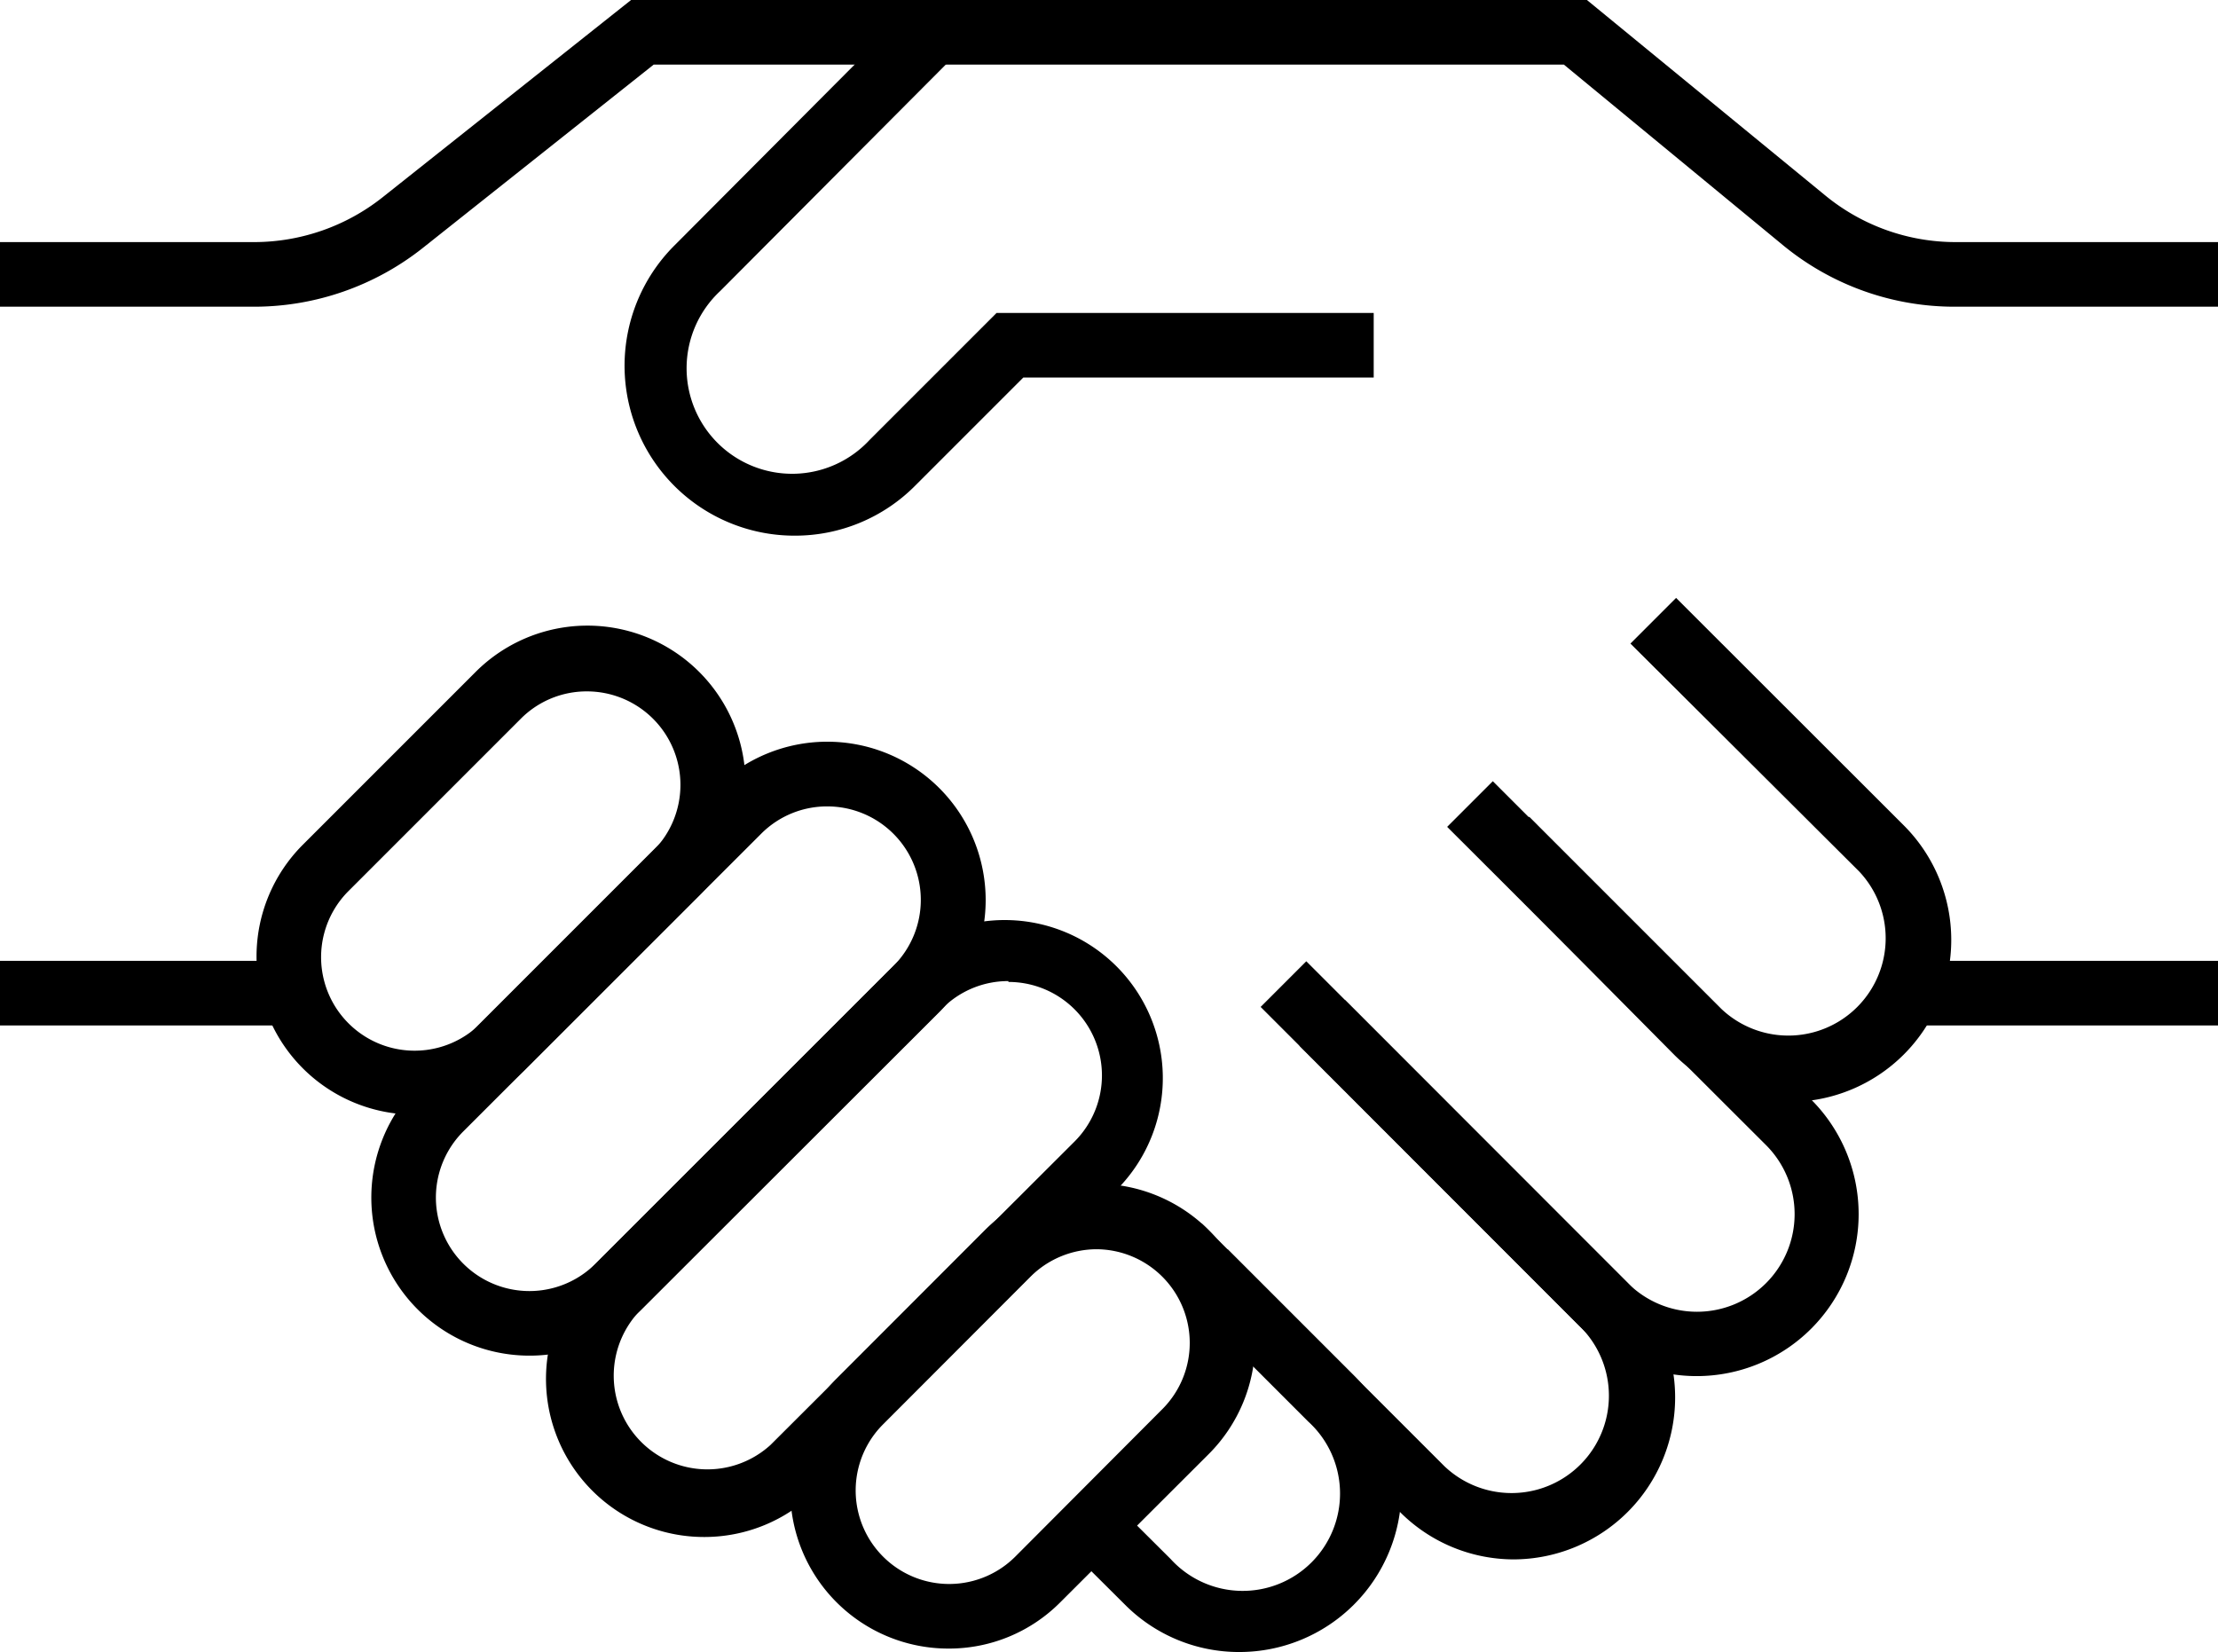
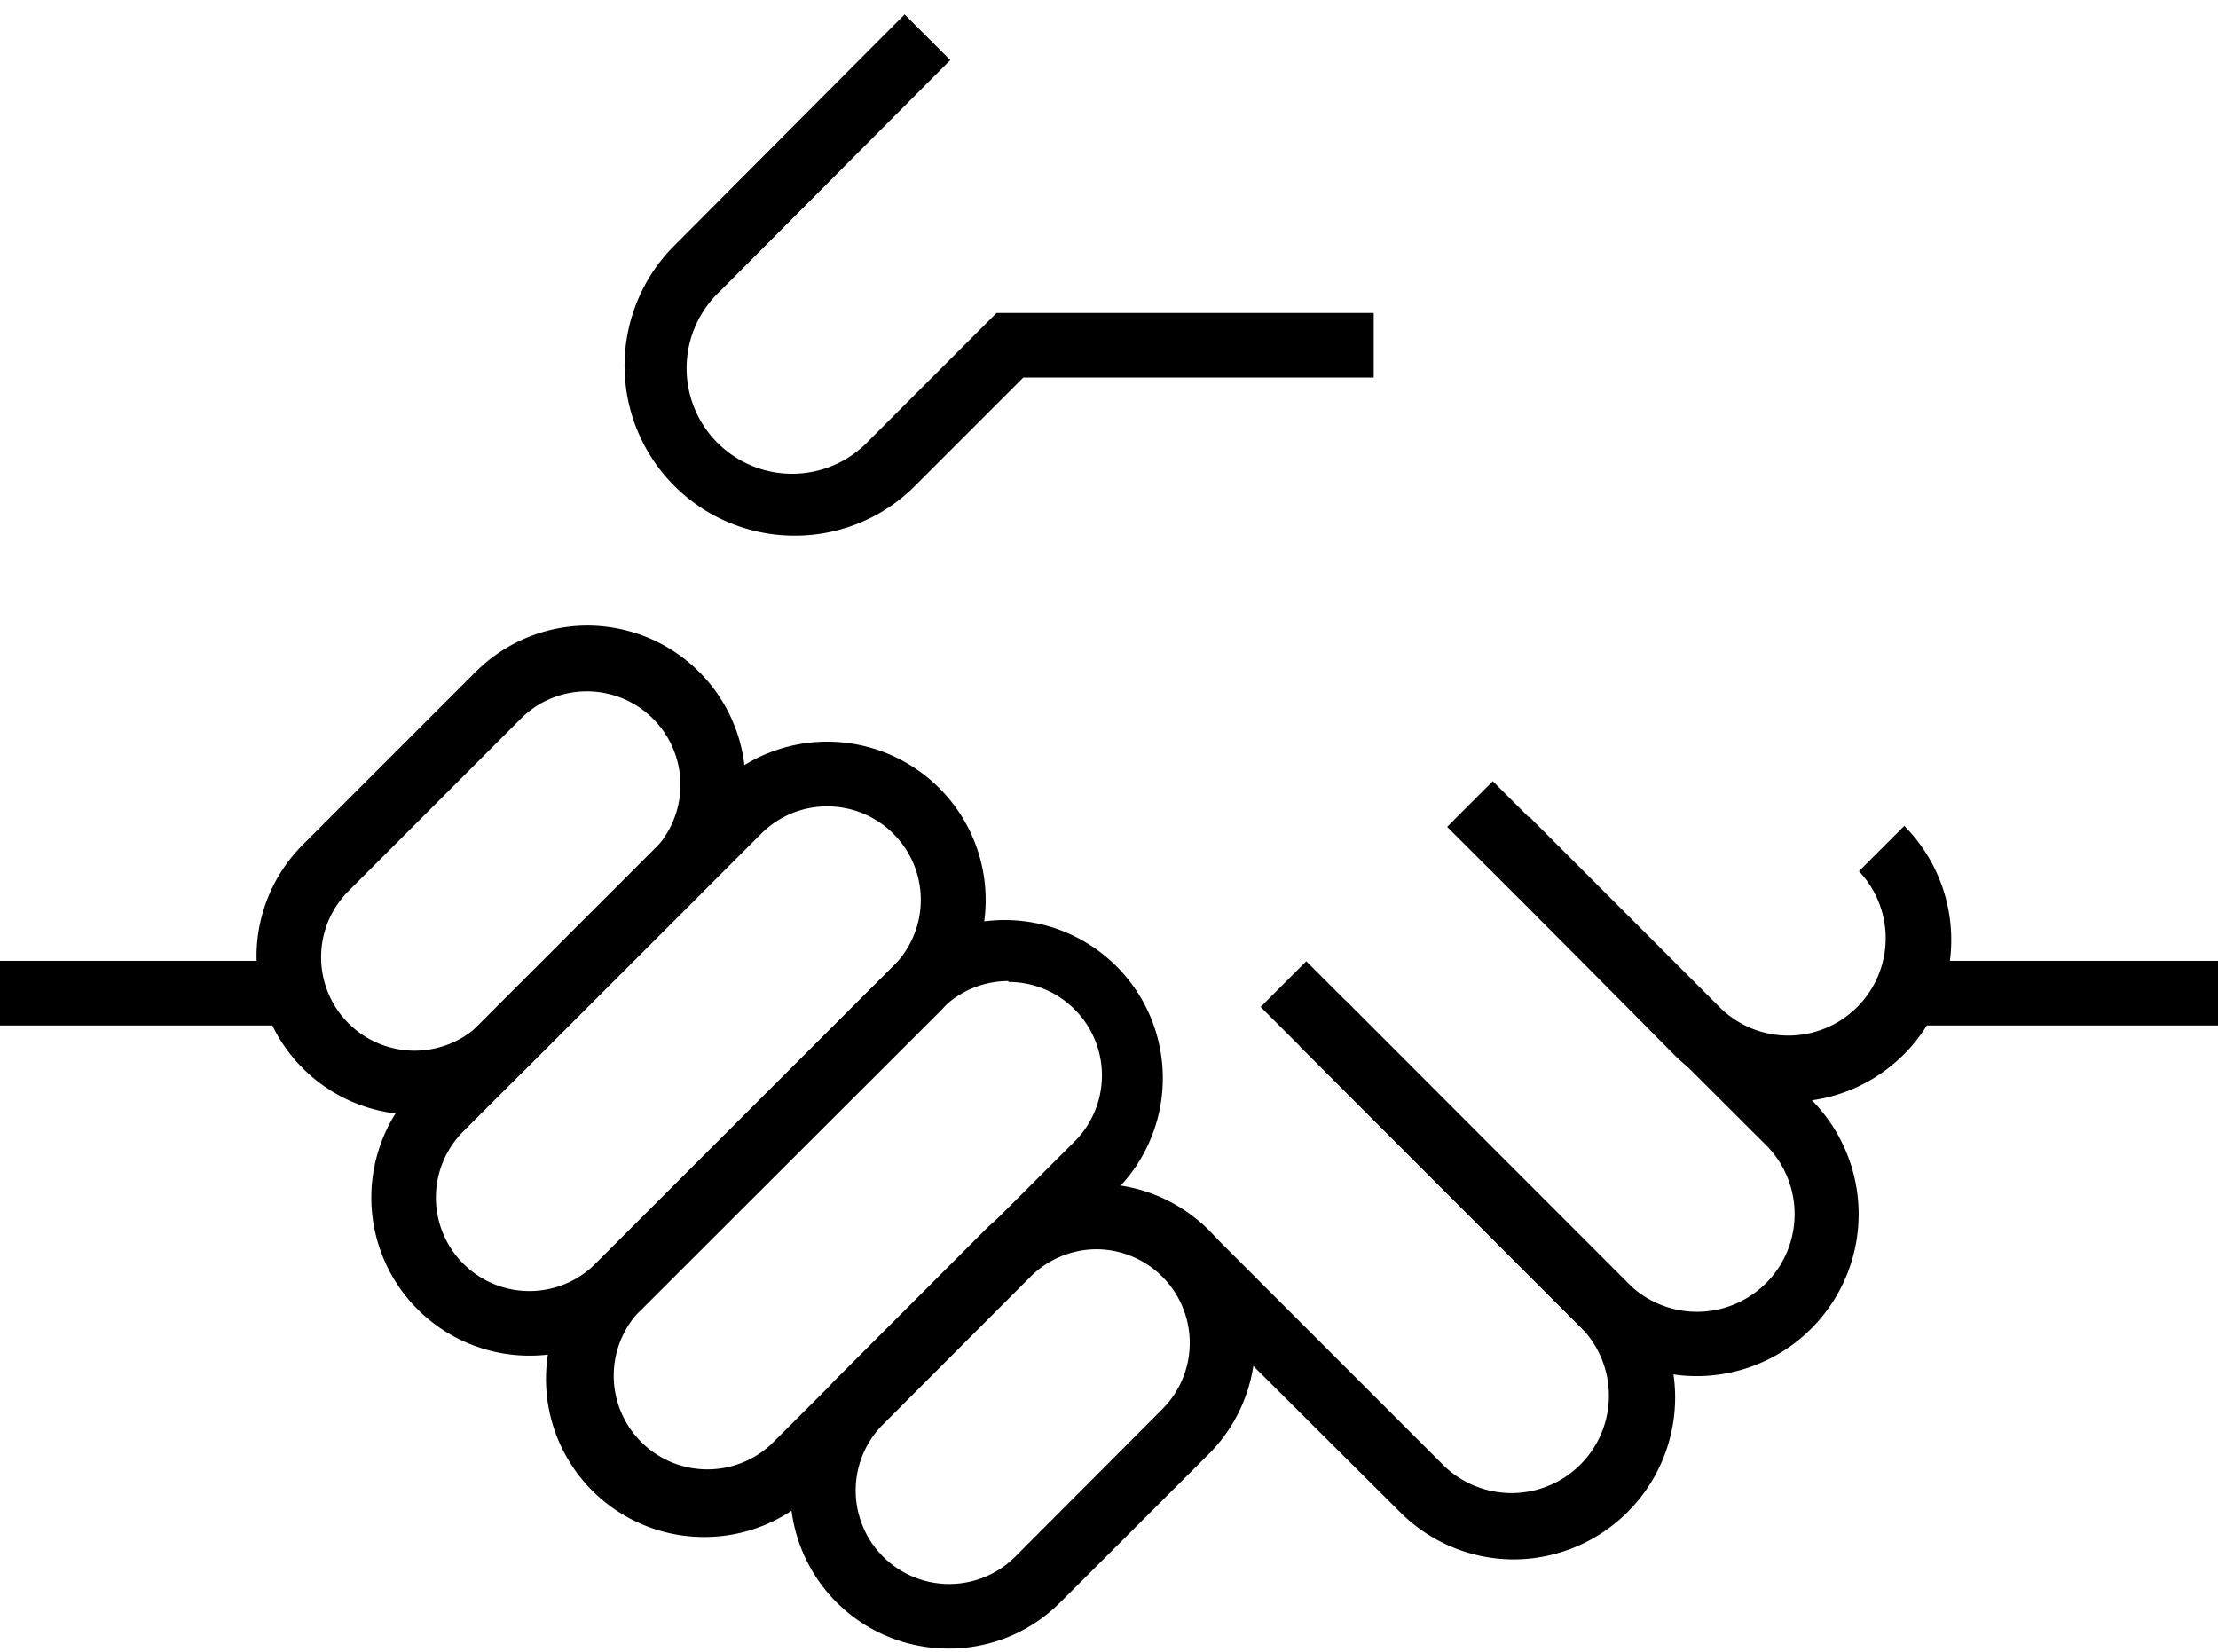
<svg xmlns="http://www.w3.org/2000/svg" viewBox="0 0 102.98 76.7">
  <title>Sales</title>
  <g id="Layer_2" data-name="Layer 2">
    <g id="Layer_1-2" data-name="Layer 1">
-       <path d="M83.08,51.16A7.49,7.49,0,0,1,77.76,49L68.84,40,71,37.92l8.92,8.92a4.52,4.52,0,0,0,6.39-6.39L75.7,29.88l2.12-2.12L88.4,38.33a7.52,7.52,0,0,1-5.32,12.83Z" />
+       <path d="M83.08,51.16A7.49,7.49,0,0,1,77.76,49L68.84,40,71,37.92l8.92,8.92a4.52,4.52,0,0,0,6.39-6.39l2.12-2.12L88.4,38.33a7.52,7.52,0,0,1-5.32,12.83Z" />
      <path d="M78.78,63.89a7.53,7.53,0,0,1-5.32-2.2L60.33,48.55l2.12-2.12L75.58,59.57A4.52,4.52,0,1,0,82,53.17L67.19,38.39l2.12-2.12L84.09,51.05a7.52,7.52,0,0,1-5.31,12.84Z" />
      <path d="M70.27,72.4A7.47,7.47,0,0,1,65,70.2L53.67,58.92l2.12-2.12L67.07,68.08a4.52,4.52,0,0,0,6.39-6.39L58.53,46.75l2.12-2.12L75.58,59.57A7.52,7.52,0,0,1,70.27,72.4Z" />
-       <path d="M57.54,76.7a7.46,7.46,0,0,1-5.31-2.2l-2.14-2.13,2.12-2.12,2.14,2.13A4.52,4.52,0,1,0,60.74,66l-5.87-5.87L57,58l5.87,5.87A7.52,7.52,0,0,1,57.54,76.7Z" />
      <path d="M36.9,24.87a7.89,7.89,0,0,1-5.58-13.48L42,.67l2.12,2.12L33.44,13.51a4.9,4.9,0,1,0,6.93,6.92l5.9-5.9H63.78v3H47.51l-5,5A7.86,7.86,0,0,1,36.9,24.87Z" />
      <path d="M19.25,51.75a7.34,7.34,0,0,1-5.19-12.53l8-8A7.34,7.34,0,1,1,32.41,41.63l-8,8A7.28,7.28,0,0,1,19.25,51.75Zm8-19.65a4.31,4.31,0,0,0-3.07,1.27l-8,8a4.34,4.34,0,0,0,6.14,6.14l8-8a4.34,4.34,0,0,0-3.07-7.41Z" />
      <path d="M24.58,62.94a7.34,7.34,0,0,1-5.19-12.53L33.22,36.58A7.34,7.34,0,0,1,43.6,47L29.78,60.8A7.35,7.35,0,0,1,24.58,62.94Zm13.83-25.5a4.31,4.31,0,0,0-3.07,1.27L21.51,52.53a4.34,4.34,0,1,0,6.14,6.14L41.48,44.85a4.34,4.34,0,0,0-3.07-7.41Z" />
      <path d="M32.7,71.36a7.34,7.34,0,0,1-5.19-12.54L41.63,44.7A7.34,7.34,0,0,1,52,55.08L37.89,69.21A7.33,7.33,0,0,1,32.7,71.36ZM46.82,45.55a4.32,4.32,0,0,0-3.07,1.27L29.63,60.94a4.35,4.35,0,0,0,6.14,6.15L49.89,53a4.34,4.34,0,0,0-3.07-7.41Z" />
      <path d="M44,76.54A7.34,7.34,0,0,1,38.85,64l6.88-6.89A7.35,7.35,0,1,1,56.12,67.51l-6.89,6.88A7.28,7.28,0,0,1,44,76.54ZM50.92,58a4.36,4.36,0,0,0-3.07,1.27L41,66.13a4.34,4.34,0,0,0,6.14,6.14L54,65.39A4.35,4.35,0,0,0,50.92,58Z" />
-       <path d="M103,14.24H90.79a12.53,12.53,0,0,1-8-2.85L72.61,3H30.35L19.62,11.52a12.62,12.62,0,0,1-7.8,2.72H0v-3H11.82a9.61,9.61,0,0,0,5.93-2.07L29.3,0H73.68L84.74,9.07a9.54,9.54,0,0,0,6.05,2.17H103Z" />
      <rect y="44.61" width="12.65" height="3" />
      <rect x="88.57" y="44.61" width="14.41" height="3" />
    </g>
  </g>
</svg>